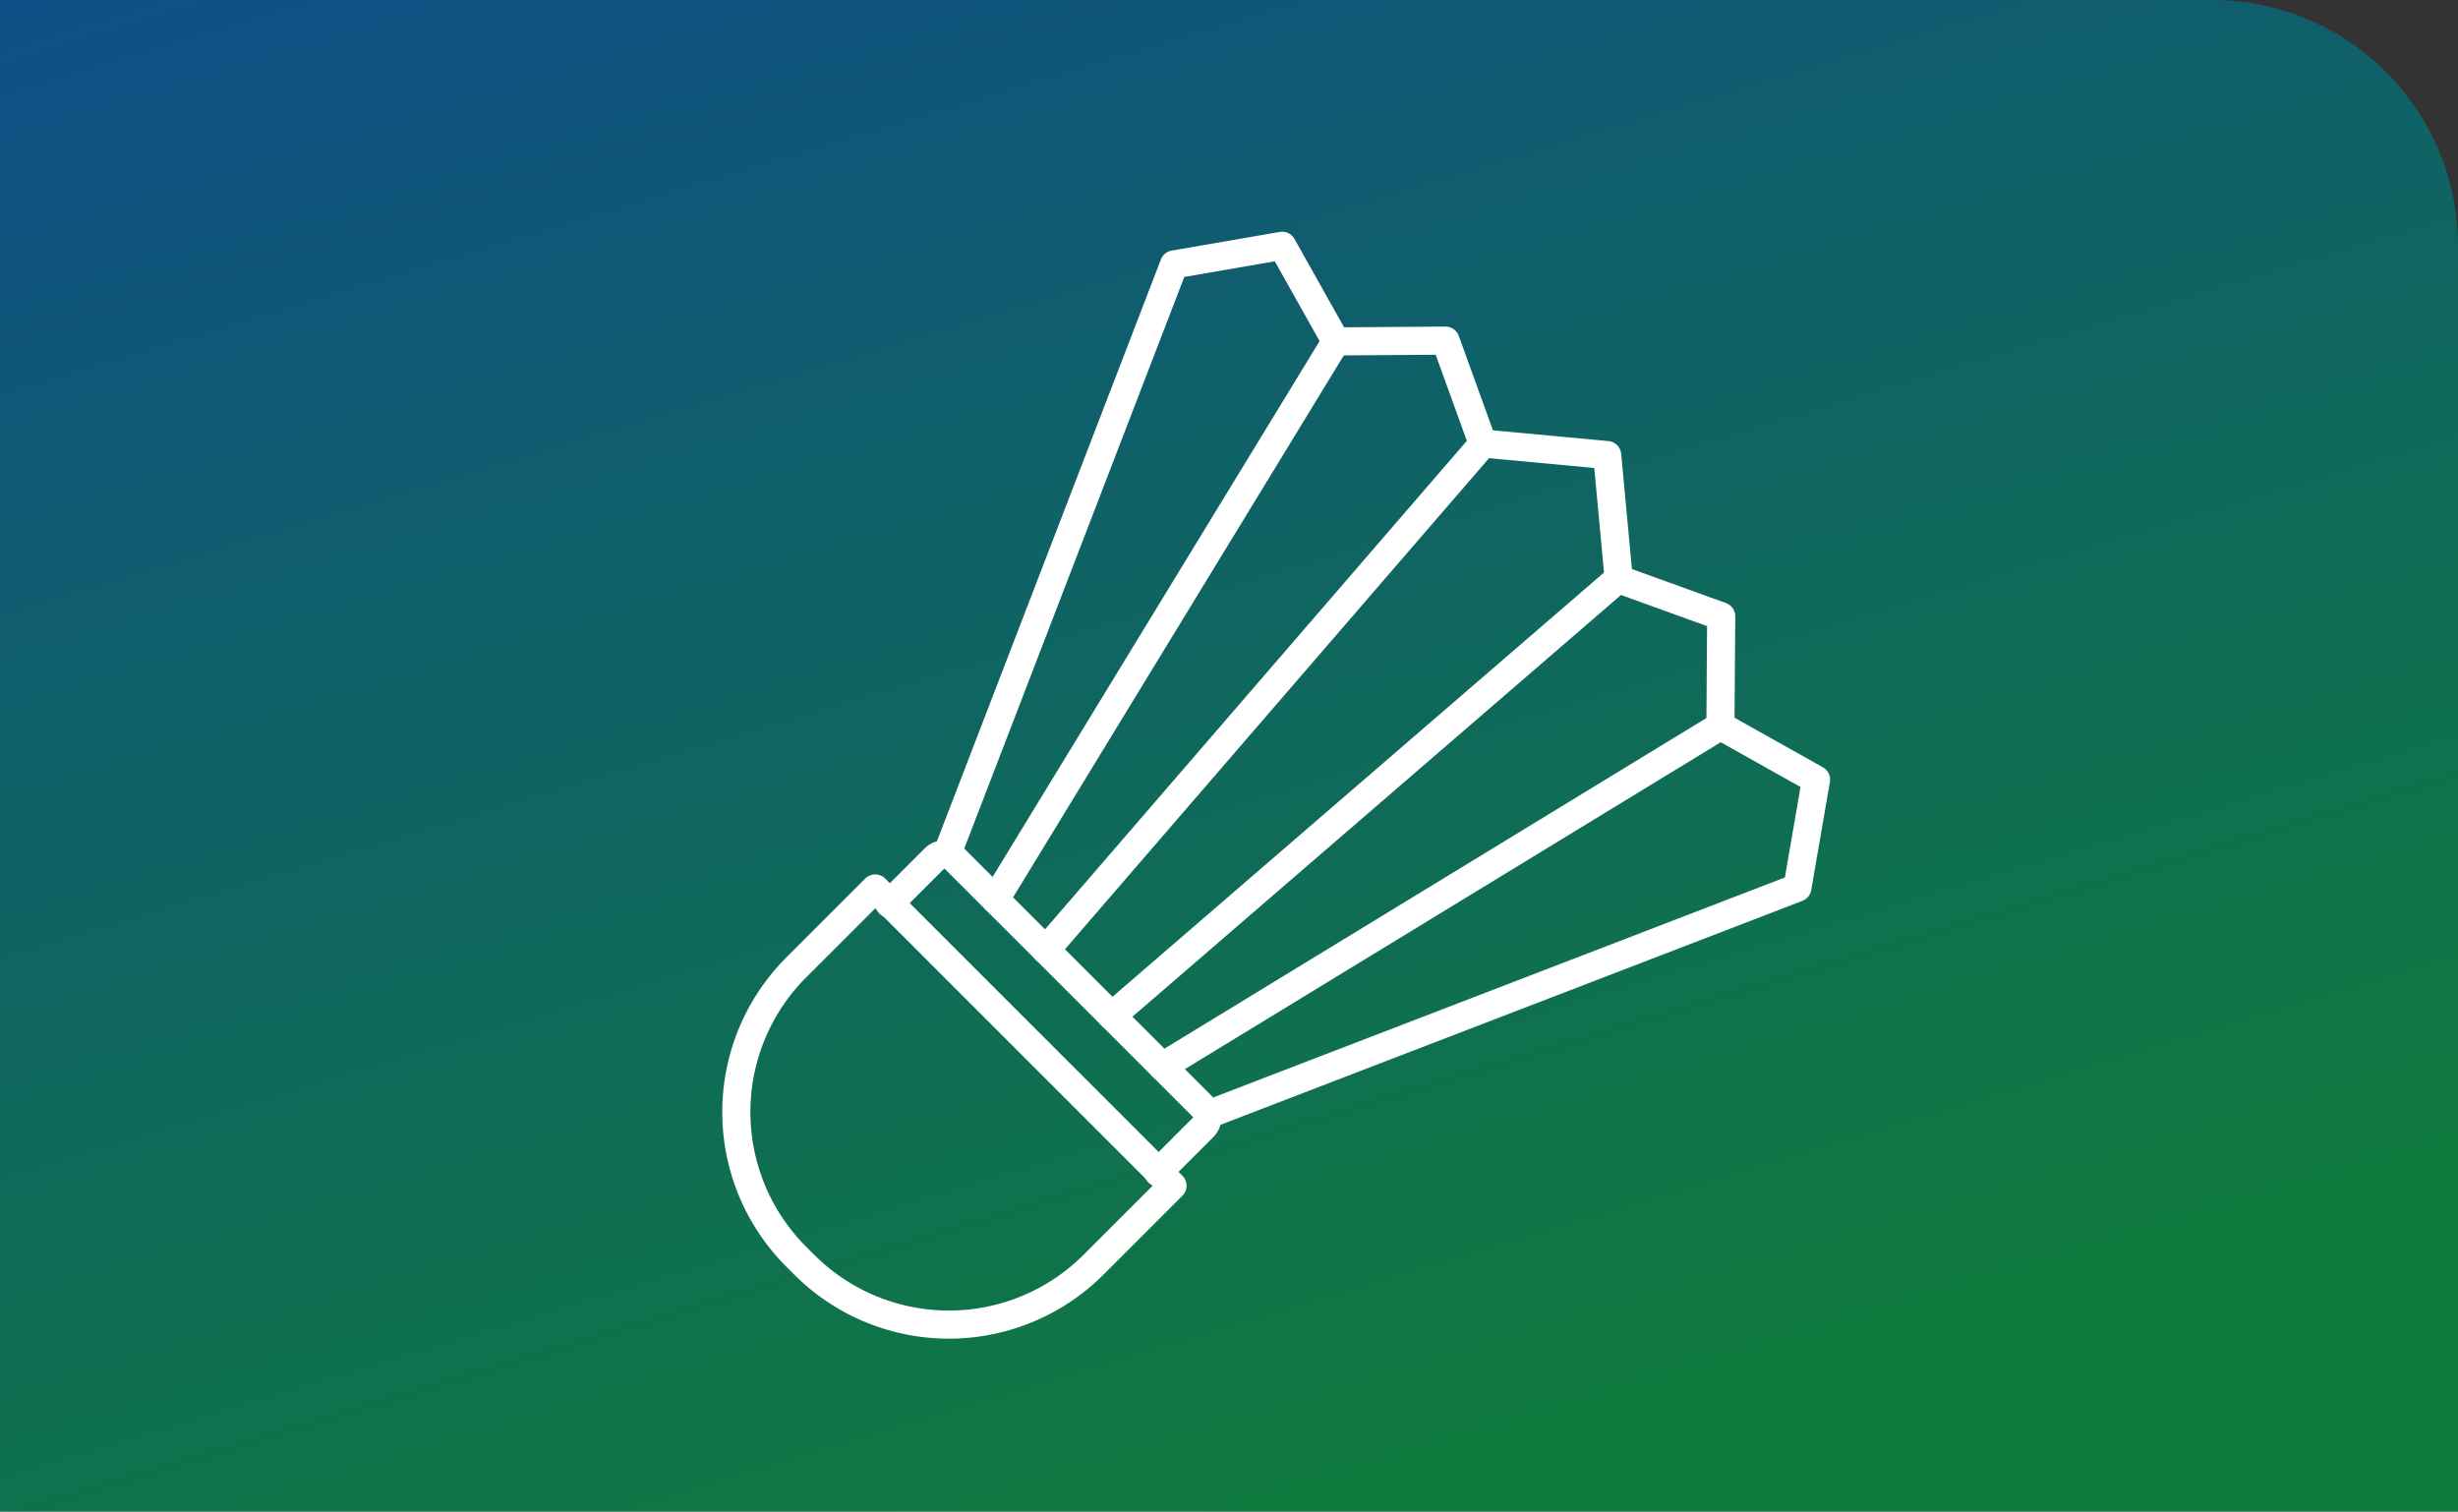
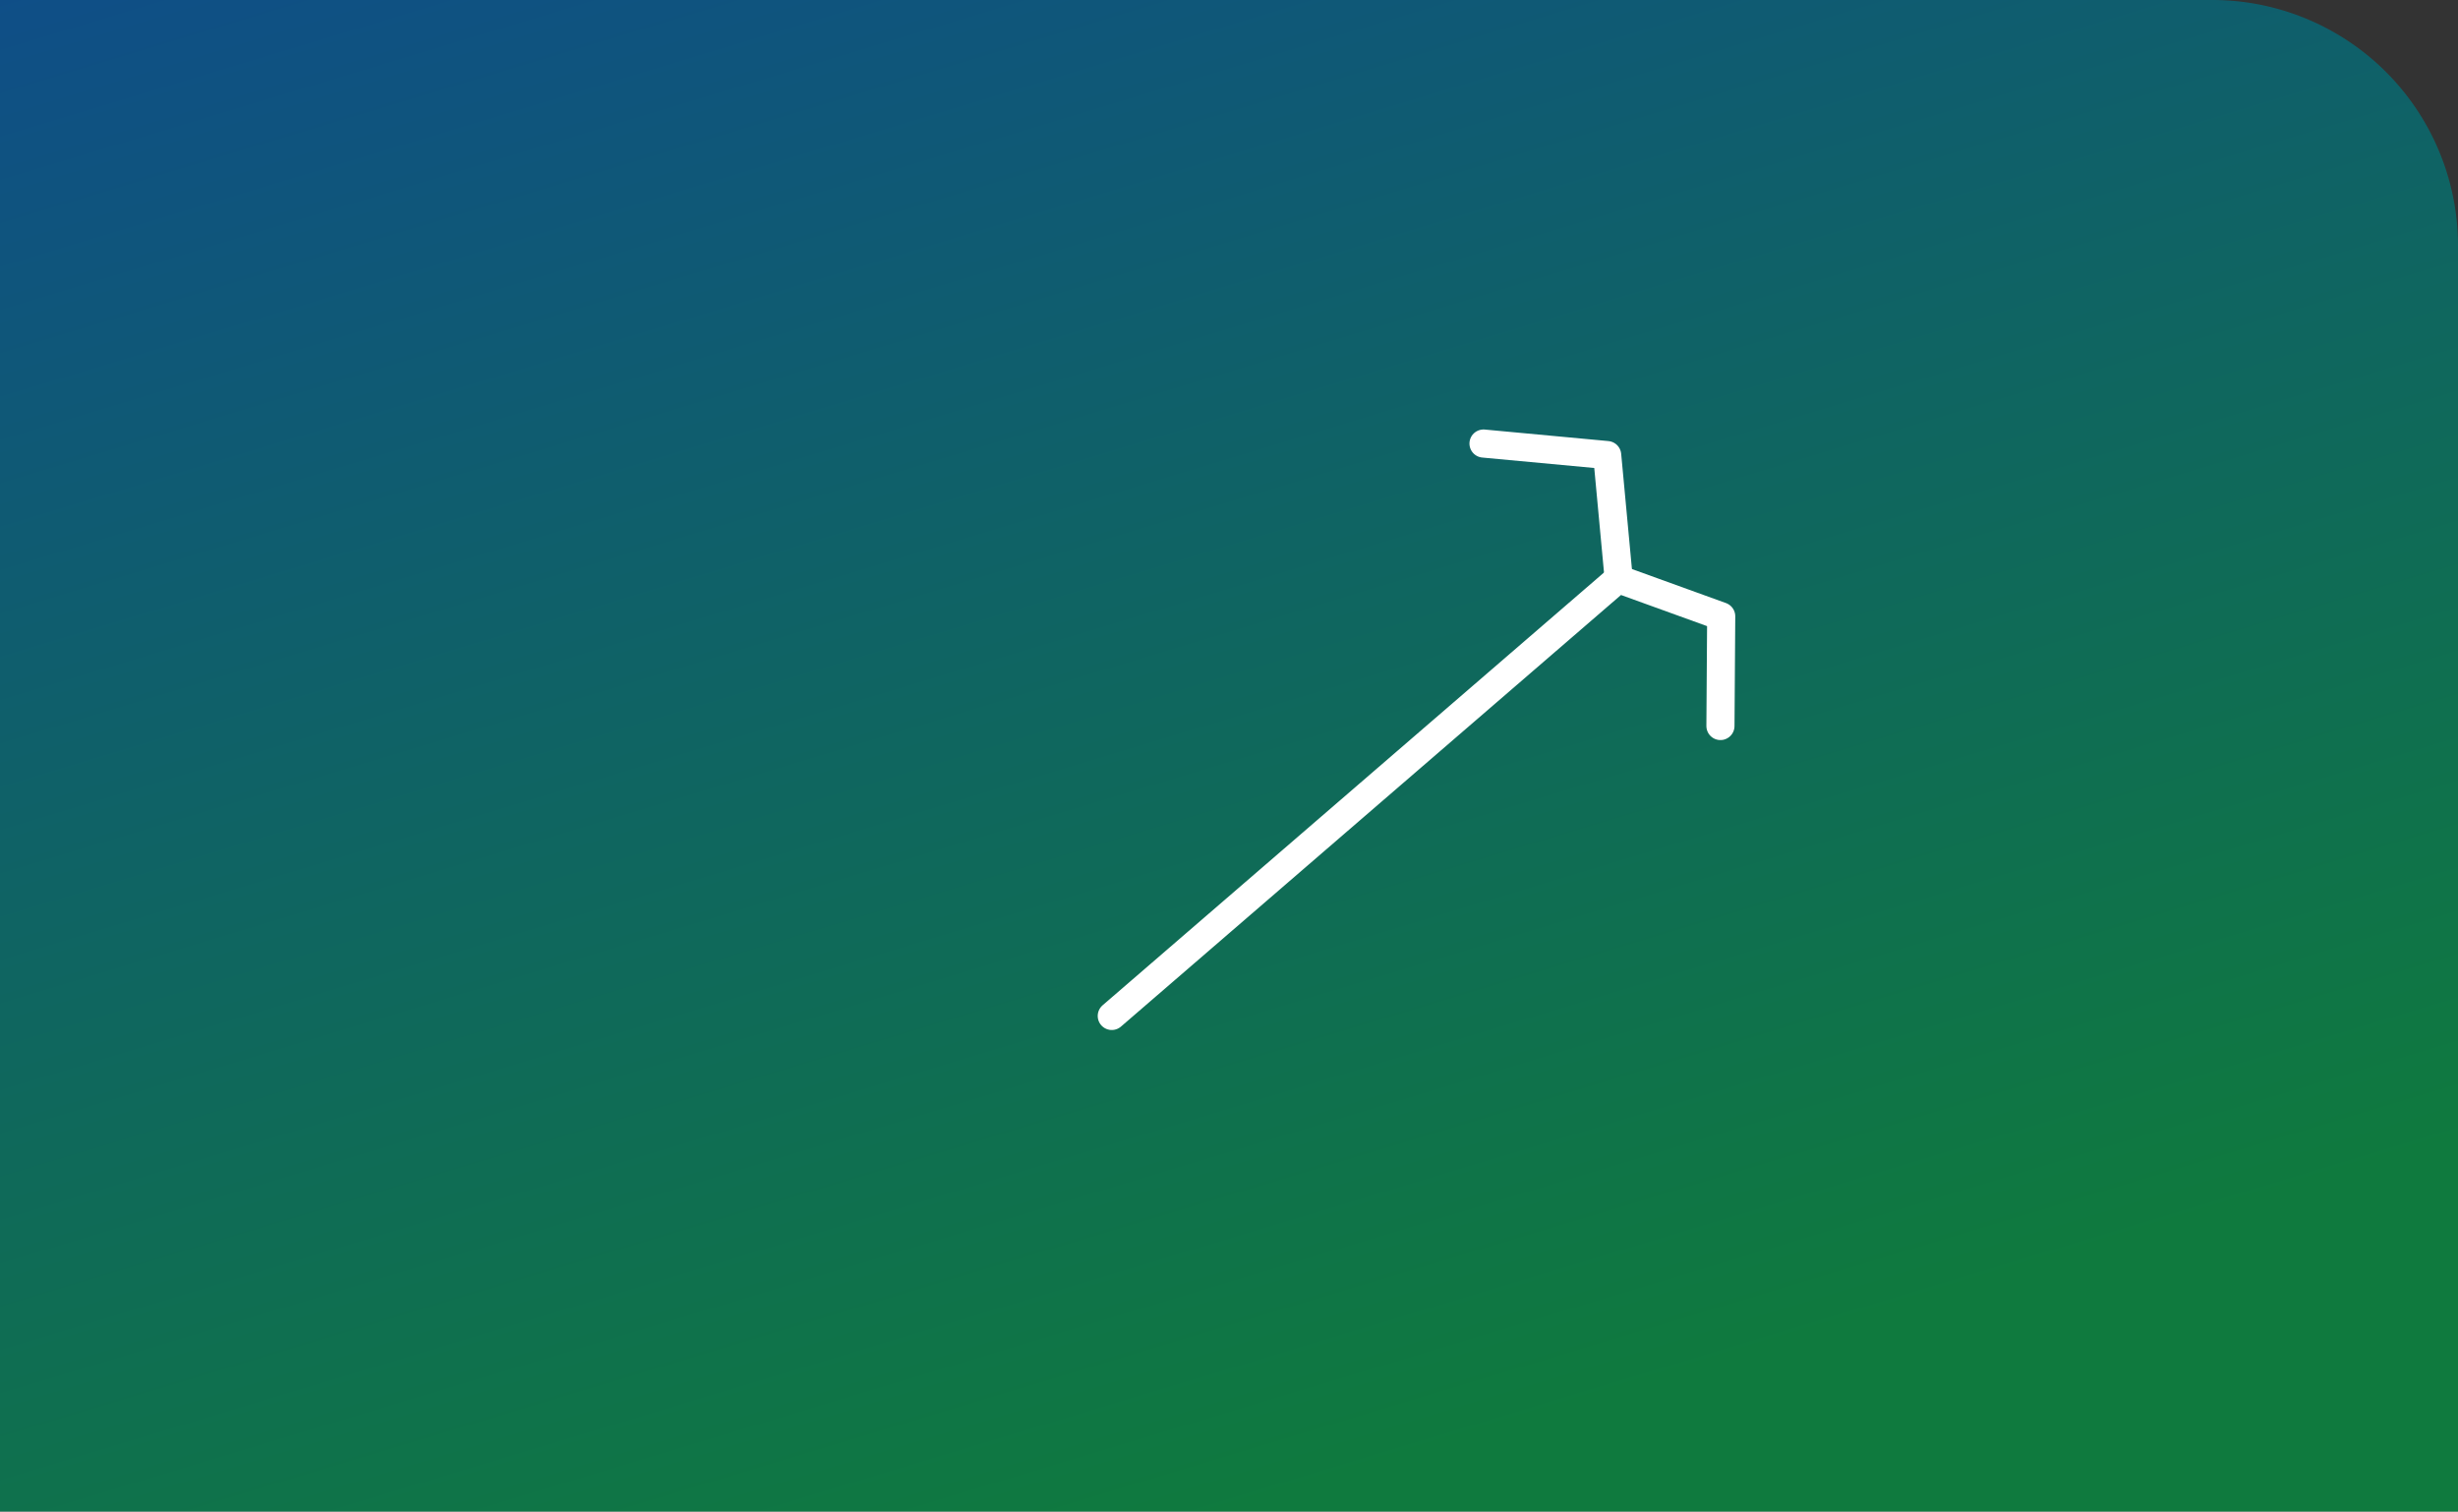
<svg xmlns="http://www.w3.org/2000/svg" width="200" height="123" viewBox="0 0 200 123">
  <rect x="0" y="0" width="200" height="123" fill="#333333" stroke="none" />
  <defs>
    <linearGradient id="linear-gradient" x2="0.5" y2="1" gradientUnits="objectBoundingBox">
      <stop offset="0" stop-color="#005bac" />
      <stop offset="1" stop-color="#094" />
    </linearGradient>
  </defs>
  <g id="グループ_6714" data-name="グループ 6714" transform="translate(-876 -2755)">
    <path id="長方形_3" data-name="長方形 3" d="M0,0H180a20,20,0,0,1,20,20V123a0,0,0,0,1,0,0H0a0,0,0,0,1,0,0V0A0,0,0,0,1,0,0Z" transform="translate(876 2755)" opacity="0.697" fill="url(#linear-gradient)" />
    <g id="グループ_6231" data-name="グループ 6231" transform="translate(935.914 2775)">
-       <path id="パス_10288" data-name="パス 10288" d="M6.669,95.435l-.65-.65a16.645,16.645,0,0,1,0-23.54l6.425-6.425L36.634,89.01l-6.425,6.425A16.645,16.645,0,0,1,6.669,95.435Z" transform="translate(-1.145 -12.52)" fill="none" stroke="#fff" stroke-linecap="round" stroke-linejoin="round" stroke-width="2.288" />
-       <path id="パス_10289" data-name="パス 10289" d="M16.3,65.449l3.676-3.676a1.137,1.137,0,0,1,1.608,0L41.849,82.035a1.136,1.136,0,0,1,0,1.607l-3.676,3.676" transform="translate(-3.853 -11.916)" fill="none" stroke="#fff" stroke-linecap="round" stroke-linejoin="round" stroke-width="2.288" />
-       <path id="パス_10290" data-name="パス 10290" d="M22,50.687,40.485,2.665l8.8-1.521,4.368,7.782L25.941,54.34" transform="translate(-4.871 -1.144)" fill="none" stroke="#fff" stroke-linecap="round" stroke-linejoin="round" stroke-width="2.288" />
-       <path id="パス_10291" data-name="パス 10291" d="M55.4,10.605l8.928-.062,3.036,8.394L31.8,60.129" transform="translate(-6.622 -2.823)" fill="none" stroke="#fff" stroke-linecap="round" stroke-linejoin="round" stroke-width="2.288" />
-       <path id="パス_10292" data-name="パス 10292" d="M46.993,80.367,95.016,61.882l1.52-8.8-7.78-4.365,0,0L43.34,76.426" transform="translate(-8.683 -9.643)" fill="none" stroke="#fff" stroke-linecap="round" stroke-linejoin="round" stroke-width="2.288" />
      <path id="パス_10293" data-name="パス 10293" d="M38.337,69.714,79.531,34.155l8.393,3.037-.062,8.928" transform="translate(-7.789 -7.041)" fill="none" stroke="#fff" stroke-linecap="round" stroke-linejoin="round" stroke-width="2.288" />
      <path id="パス_10294" data-name="パス 10294" d="M86.163,31.738l-.938-10.062-10.062-.938" transform="translate(-14.368 -4.644)" fill="none" stroke="#fff" stroke-linecap="round" stroke-linejoin="round" stroke-width="2.288" />
    </g>
  </g>
</svg>